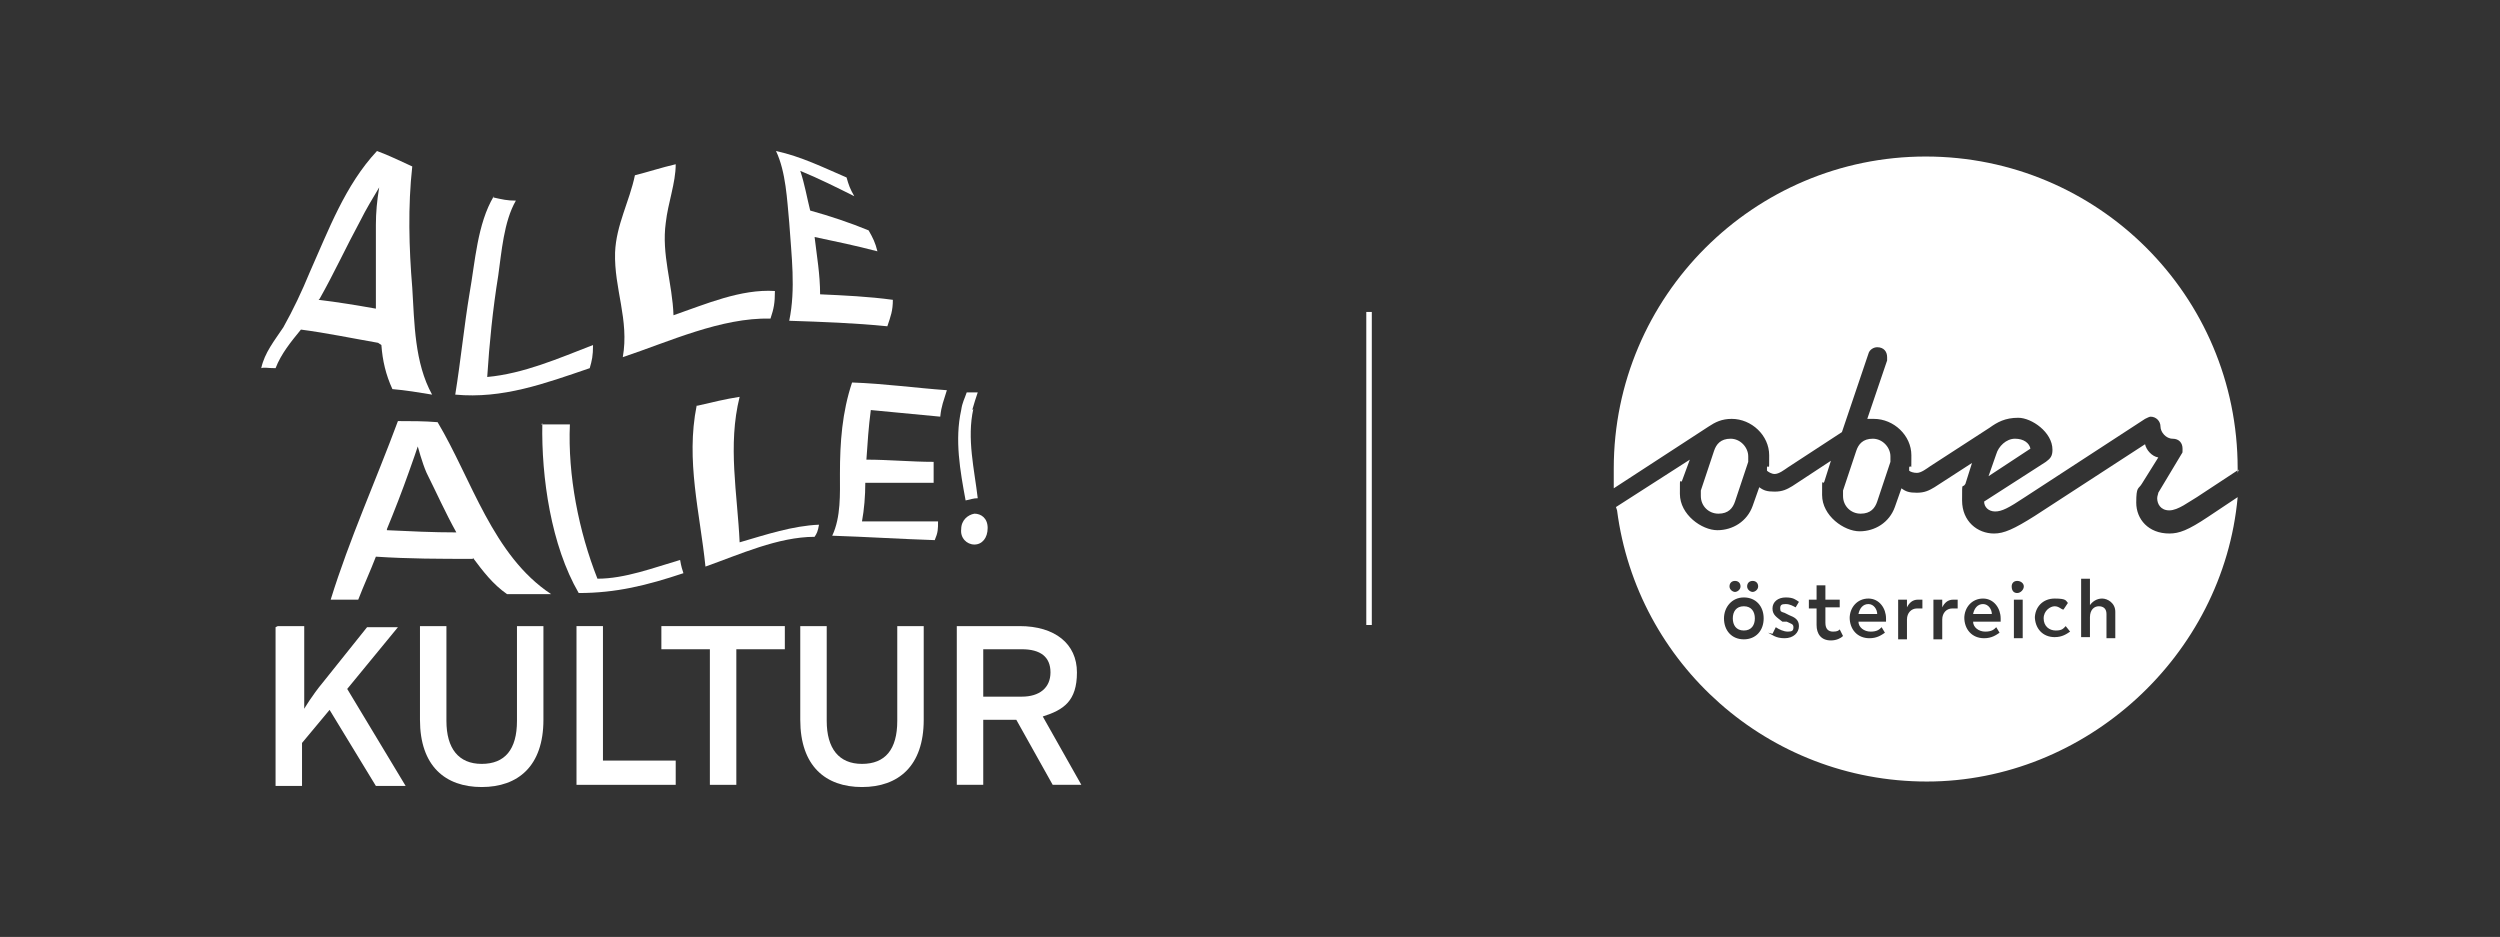
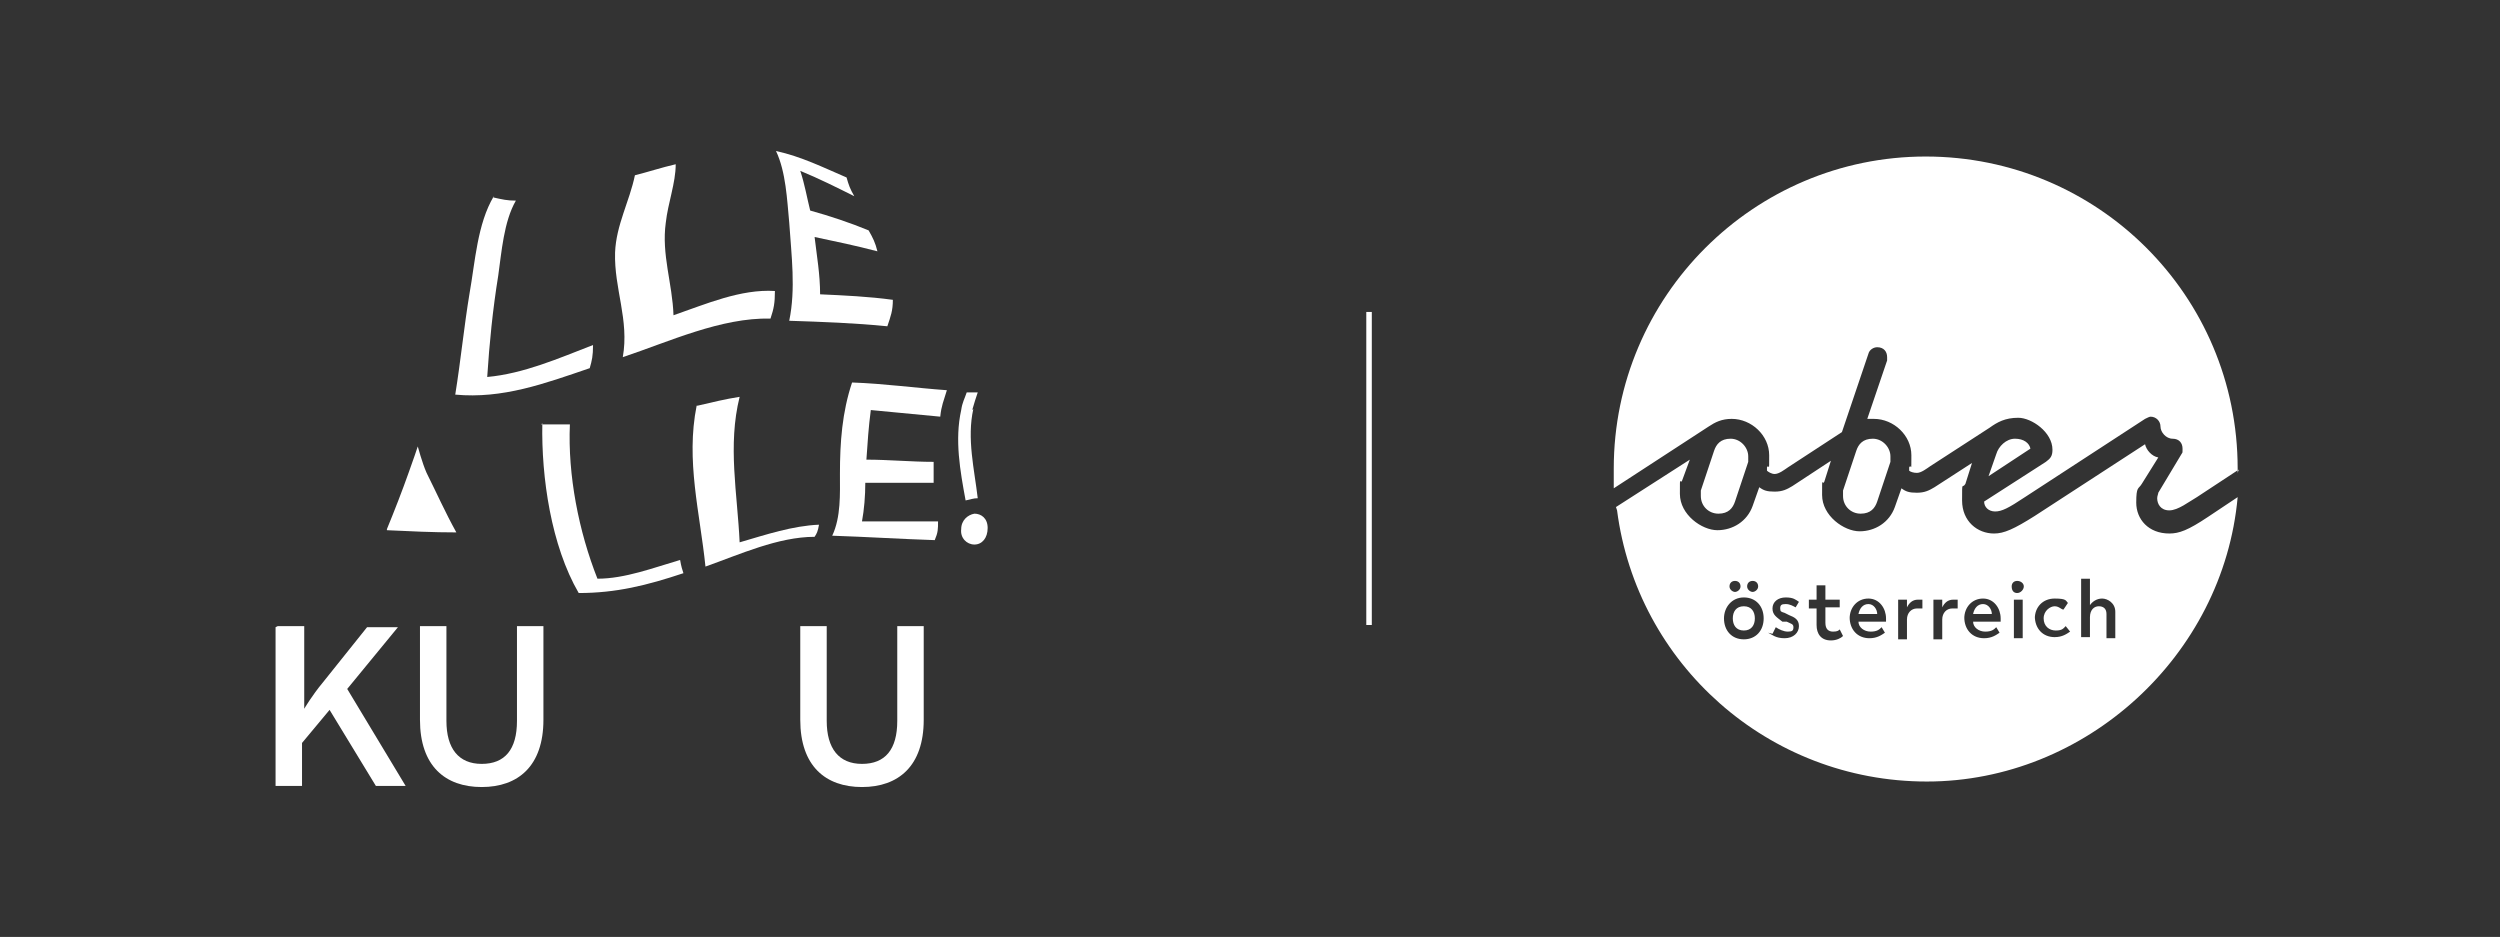
<svg xmlns="http://www.w3.org/2000/svg" id="Ebene_1" data-name="Ebene 1" version="1.1" viewBox="0 0 226.8 85">
  <rect x="0" y="0" width="226.8" height="85" fill="#333333" stroke="none" />
  <defs>
    <style>
      .cls-1 {
        stroke: #fff;
        stroke-width: .5px;
      }

      .cls-1, .cls-2 {
        fill: none;
      }

      .cls-3 {
        clip-path: url(#clippath);
      }

      .cls-2, .cls-4 {
        stroke-width: 0px;
      }

      .cls-4 {
        fill: #fff;
      }
    </style>
    <clipPath id="clippath">
      <rect class="cls-2" y="0" width="226.8" height="85" />
    </clipPath>
  </defs>
  <g class="cls-3">
    <path class="cls-4" d="M179,55.7h1.7c0-.4-.3-.9-.8-.9s-.8.4-.9.9M168.6,55.7h1.7c0-.4-.3-.9-.8-.9s-.8.4-.9.9M157.2,56.1c0,.6.3,1.1,1,1.1s1-.5,1-1.1-.3-1.1-1-1.1-1,.5-1,1.1M156.4,56.1c0-1,.7-1.9,1.8-1.9s1.8.8,1.8,1.9-.7,1.9-1.8,1.9-1.8-.8-1.8-1.9M160.8,57.5l.3-.6c.3.2.7.4,1.1.4s.5-.1.5-.4-.2-.3-.6-.5h-.4c-.5-.4-.9-.6-.9-1.2s.5-1,1.2-1,.9.2,1.2.4l-.3.5c-.2-.1-.5-.3-.9-.3s-.5.1-.5.4.1.3.4.4l.4.2c.5.2.9.4.9,1s-.5,1.1-1.3,1.1-1.1-.3-1.5-.5M164.1,54.4h.7v-1.3h.8v1.3h1.3v.7h-1.3v1.4c0,.6.3.8.7.8s.5-.1.6-.2l.3.6c-.2.2-.6.4-1.1.4-.9,0-1.3-.6-1.3-1.4v-1.5h-.7v-.7ZM167.8,56.1c0-1,.7-1.8,1.7-1.8s1.6.9,1.6,1.8,0,.2,0,.3h-2.5c0,.5.5.9,1.1.9s.8-.2,1-.4l.3.5c-.3.2-.7.5-1.4.5-1.1,0-1.8-.8-1.8-1.9M159.5,53.2c0,.3-.3.5-.5.5s-.5-.2-.5-.5.2-.5.5-.5.5.2.5.5M157.9,53.2c0,.3-.3.5-.5.5s-.5-.2-.5-.5.2-.5.5-.5.5.2.5.5M172.2,54.4h.8v.7c.2-.4.5-.7,1-.7s.3,0,.4,0v.8c-.2,0-.4,0-.5,0-.5,0-.9.4-.9,1v1.8h-.8v-3.5ZM175.4,54.4h.8v.7c.2-.4.5-.7,1-.7s.3,0,.4,0v.8c-.2,0-.4,0-.5,0-.5,0-.9.4-.9,1v1.8h-.8v-3.5ZM178.2,56.1c0-1,.7-1.8,1.7-1.8s1.6.9,1.6,1.8,0,.2,0,.3h-2.5c0,.5.5.9,1.1.9s.8-.2,1-.4l.3.5c-.3.2-.7.5-1.4.5-1.1,0-1.8-.8-1.8-1.9M182.5,53.2c0-.3.2-.5.5-.5s.6.2.6.5-.3.6-.6.6-.5-.2-.5-.6M182.7,54.4h.8v3.5h-.8v-3.5ZM184.6,56.1c0-1,.7-1.8,1.8-1.8s1,.2,1.2.4l-.4.6c-.2,0-.4-.3-.8-.3s-1,.4-1,1.1.5,1.1,1.1,1.1.7-.2.9-.4l.4.5c-.3.2-.7.5-1.4.5-1.1,0-1.8-.8-1.8-1.9M188.8,52.5h.8v2.4c.2-.3.6-.6,1.1-.6s1.2.4,1.2,1.2v2.4h-.8v-2.2c0-.5-.3-.7-.7-.7s-.8.3-.8,1v1.8h-.8v-5.4ZM146.7,46.3c1.8,13.9,13.7,24.6,28.1,24.6s26.9-11.4,28.2-25.8l-2.7,1.8c-1.8,1.2-2.6,1.5-3.5,1.5-1.9,0-3-1.3-3-2.8s.2-1.2.5-1.7l1.5-2.4c-.6-.1-1.1-.7-1.2-1.2l-10,6.5c-1.9,1.2-2.8,1.6-3.7,1.6-1.5,0-2.9-1.1-2.9-3s0-1,.3-1.5l.6-1.9-3.4,2.2c-.5.3-.9.5-1.6.5s-1-.1-1.4-.4l-.6,1.7c-.5,1.4-1.8,2.2-3.2,2.2s-3.4-1.4-3.4-3.3,0-.8.2-1.2l.6-1.9-3.5,2.3c-.5.3-.9.5-1.6.5s-1-.1-1.4-.4l-.6,1.7c-.5,1.4-1.8,2.2-3.2,2.2s-3.4-1.4-3.4-3.3,0-.8.2-1.2l.7-1.9-6.7,4.3ZM170.3,45.5l1.2-3.6c0-.2,0-.3,0-.5,0-.8-.7-1.6-1.6-1.6s-1.3.5-1.5,1.1l-1.2,3.6c0,.2,0,.4,0,.5,0,.9.7,1.6,1.6,1.6s1.3-.5,1.5-1.1M157.4,45.5l1.2-3.6c0-.2,0-.3,0-.5,0-.8-.7-1.6-1.6-1.6s-1.3.5-1.5,1.1l-1.2,3.6c0,.2,0,.4,0,.5,0,.9.7,1.6,1.6,1.6s1.3-.5,1.5-1.1M203,42.9c0-.1,0-.2,0-.4,0-15.7-12.7-28.3-28.3-28.3s-28.3,12.7-28.3,28.3,0,1.2,0,1.8l8.6-5.6c.6-.4,1.2-.7,2.1-.7,1.8,0,3.4,1.5,3.4,3.3s0,.7-.2,1.1v.3c.1.1.4.3.7.3.4,0,.9-.4,1.2-.6l4.9-3.2,2.4-7.1c.1-.4.5-.6.8-.6.6,0,.9.4.9.9s0,.2,0,.3l-1.8,5.3c.2,0,.4,0,.6,0,1.8,0,3.4,1.5,3.4,3.3s0,.7-.2,1.1v.3c.1.1.4.2.7.2.4,0,.9-.4,1.2-.6l5.4-3.5c.7-.5,1.4-.9,2.6-.9s3.1,1.3,3.1,2.9c0,.6-.2.8-.6,1.1l-5.6,3.6c0,.5.4.9,1,.9s1.2-.3,2.7-1.3l10.9-7.1c.2-.1.4-.2.5-.2.5,0,.9.4.9.9s.5,1.1,1.1,1.1.9.4.9.9,0,.3-.1.5l-2.1,3.5c0,.1-.1.3-.1.5,0,.5.3,1.1,1.1,1.1s1.8-.8,2.5-1.2l3.8-2.5ZM181.1,41.2l-.7,2,3.8-2.5c-.1-.5-.6-.9-1.4-.9s-1.5.7-1.7,1.4" />
  </g>
-   <path class="cls-4" d="M34.3,31.1c-2.3-.4-4.7-.9-7-1.2-.9,1.1-1.8,2.2-2.3,3.5-.8,0-1-.1-1.3,0,.3-1.4,1.2-2.5,2-3.7.9-1.6,1.7-3.3,2.4-5,1.7-3.8,3.2-7.9,6.1-11,1.1.4,2.1.9,3.2,1.4-.4,3.6-.3,7.4,0,11,.2,3.2.2,6.8,1.8,9.7-1.2-.2-2.4-.4-3.6-.5-.6-1.3-.9-2.6-1-4M28.9,27.2c1.7.2,3.5.5,5.2.8,0-2.5,0-5.1,0-7.6,0-1.1.1-2.2.3-3.4,0,0,0,0,0,0-.6,1-1.2,2-1.7,3-1.3,2.4-2.4,4.8-3.7,7.1" />
  <g>
    <path class="cls-4" d="M44.7,17.9c.9.2,1.3.3,2.1.3-1.1,1.9-1.3,4.7-1.6,6.8-.5,3.1-.8,6.1-1,9.2,3.3-.3,6.5-1.7,9.6-2.9,0,1-.1,1.4-.3,2.1-4.1,1.4-7.9,2.8-12.2,2.4.5-3.1.8-6.2,1.3-9.2.5-2.8.7-6.3,2.2-8.8" />
    <path class="cls-4" d="M57.6,15.9c1.2-.3,2.4-.7,3.7-1,0,1.7-.7,3.5-.9,5.3-.4,2.9.6,5.5.7,8.4,2.9-1,6.1-2.4,9.2-2.2,0,1.1-.1,1.6-.4,2.5-4.5-.1-9.2,2.1-13.4,3.5.6-3.4-.8-6.2-.7-9.5.1-2.5,1.3-4.6,1.8-7" />
    <path class="cls-4" d="M70.4,13.7c2.3.5,4.3,1.5,6.4,2.4.2.7.3,1,.7,1.7-1.6-.8-3.2-1.6-4.9-2.3.4,1.2.6,2.4.9,3.6,1.8.5,3.6,1.1,5.3,1.8.4.7.6,1.1.8,1.9-1.9-.5-3.8-.9-5.7-1.3.2,1.7.5,3.4.5,5.2,2.2.1,4.4.2,6.6.5,0,1-.2,1.5-.5,2.4-3-.3-5.9-.4-8.9-.5.6-2.9.2-5.9,0-8.9-.2-2.1-.3-4.6-1.2-6.5" />
-     <path class="cls-4" d="M42.9,50.7c-2.9,0-5.8,0-8.8-.2-.5,1.3-1.1,2.6-1.6,3.9-1.2,0-1.7,0-2.5,0,1.7-5.5,4.1-10.8,6.1-16.2,1.2,0,2.4,0,3.6.1,3.1,5.2,5,12.1,10.3,15.6-1.3,0-2.7,0-4,0-1.3-.9-2.2-2.1-3.1-3.3M35.1,48.1c2.1.1,4.2.2,6.3.2-1-1.8-1.8-3.6-2.7-5.4-.4-.9-.8-2.4-.8-2.4,0,0,0,0,0,0,0,0-.5,1.5-.8,2.3-.6,1.7-1.3,3.5-2,5.2" />
+     <path class="cls-4" d="M42.9,50.7M35.1,48.1c2.1.1,4.2.2,6.3.2-1-1.8-1.8-3.6-2.7-5.4-.4-.9-.8-2.4-.8-2.4,0,0,0,0,0,0,0,0-.5,1.5-.8,2.3-.6,1.7-1.3,3.5-2,5.2" />
    <path class="cls-4" d="M49.1,38.5c1.2,0,1.7,0,2.6,0-.2,4.6.8,9.7,2.5,14,2.5,0,5.1-1,7.5-1.7.1.6.2.9.3,1.2-3.3,1.1-6.1,1.8-9.5,1.8-2.5-4.3-3.4-10.5-3.3-15.4" />
    <path class="cls-4" d="M63.3,36.8c1.3-.3,2.5-.6,3.8-.8-1.1,4.4-.2,8.8,0,13.2,2.4-.7,4.8-1.5,7.2-1.6-.1.6-.2.8-.4,1.1-3.3,0-6.8,1.6-9.9,2.7-.5-4.9-1.8-9.6-.8-14.6" />
    <path class="cls-4" d="M77.3,34.7c2.9.1,5.8.5,8.6.7-.3,1-.5,1.4-.6,2.4-2.1-.2-4.2-.4-6.3-.6-.2,1.5-.3,3-.4,4.5,2,0,4.1.2,6.1.2,0,.8,0,1.2,0,1.9-2.1,0-4.1,0-6.2,0,0,1.2-.1,2.4-.3,3.5,2.3,0,4.6,0,6.9,0,0,.7,0,1-.3,1.7-3.1-.1-6.2-.3-9.3-.4.8-1.7.7-3.8.7-5.6,0-2.9.2-5.6,1.1-8.3" />
    <path class="cls-4" d="M89.6,47.9c0,.9-.5,1.5-1.2,1.5-.7,0-1.3-.6-1.2-1.4,0-.8.6-1.3,1.2-1.4.6,0,1.2.4,1.2,1.3M88.3,37.1c-.6,2.7.1,5.5.4,8.1-.4,0-.6.1-1.1.2-.5-2.7-1-5.5-.4-8.2.1-.7.3-1,.5-1.6.5,0,.7,0,1,0-.2.6-.3.9-.5,1.6" />
    <path class="cls-4" d="M25.2,56.8h2.4v4.8c0,1.4,0,2.7,0,2.7h0s.7-1.2,1.7-2.4l4-5h2.8l-4.6,5.6,5.3,8.8h-2.7l-4.2-6.9-2.5,3v3.9h-2.4v-14.4Z" />
    <path class="cls-4" d="M38.1,65.3v-8.5h2.4v8.6c0,2.5,1.1,3.9,3.2,3.9s3.2-1.3,3.2-3.9v-8.6h2.4v8.5c0,4.2-2.3,6.1-5.6,6.1s-5.6-1.9-5.6-6.1" />
-     <polygon class="cls-4" points="52.3 56.8 54.7 56.8 54.7 69 61.3 69 61.3 71.2 52.3 71.2 52.3 56.8" />
-     <polygon class="cls-4" points="60 56.8 71.2 56.8 71.2 58.9 66.8 58.9 66.8 71.2 64.4 71.2 64.4 58.9 60 58.9 60 56.8" />
    <path class="cls-4" d="M72.6,65.3v-8.5h2.4v8.6c0,2.5,1.1,3.9,3.2,3.9s3.2-1.3,3.2-3.9v-8.6h2.4v8.5c0,4.2-2.3,6.1-5.6,6.1s-5.6-1.9-5.6-6.1" />
-     <path class="cls-4" d="M86.7,56.8h5.8c3.2,0,5.2,1.6,5.2,4.2s-1.2,3.4-3.1,4l3.5,6.2h-2.6l-3.3-5.9h-3v5.9h-2.4v-14.4ZM92.7,58.9h-3.5v4.3h3.5c1.6,0,2.6-.8,2.6-2.2s-.9-2.1-2.6-2.1" />
  </g>
  <line class="cls-1" x1="124.2" y1="28.3" x2="124.2" y2="56.7" />
</svg>